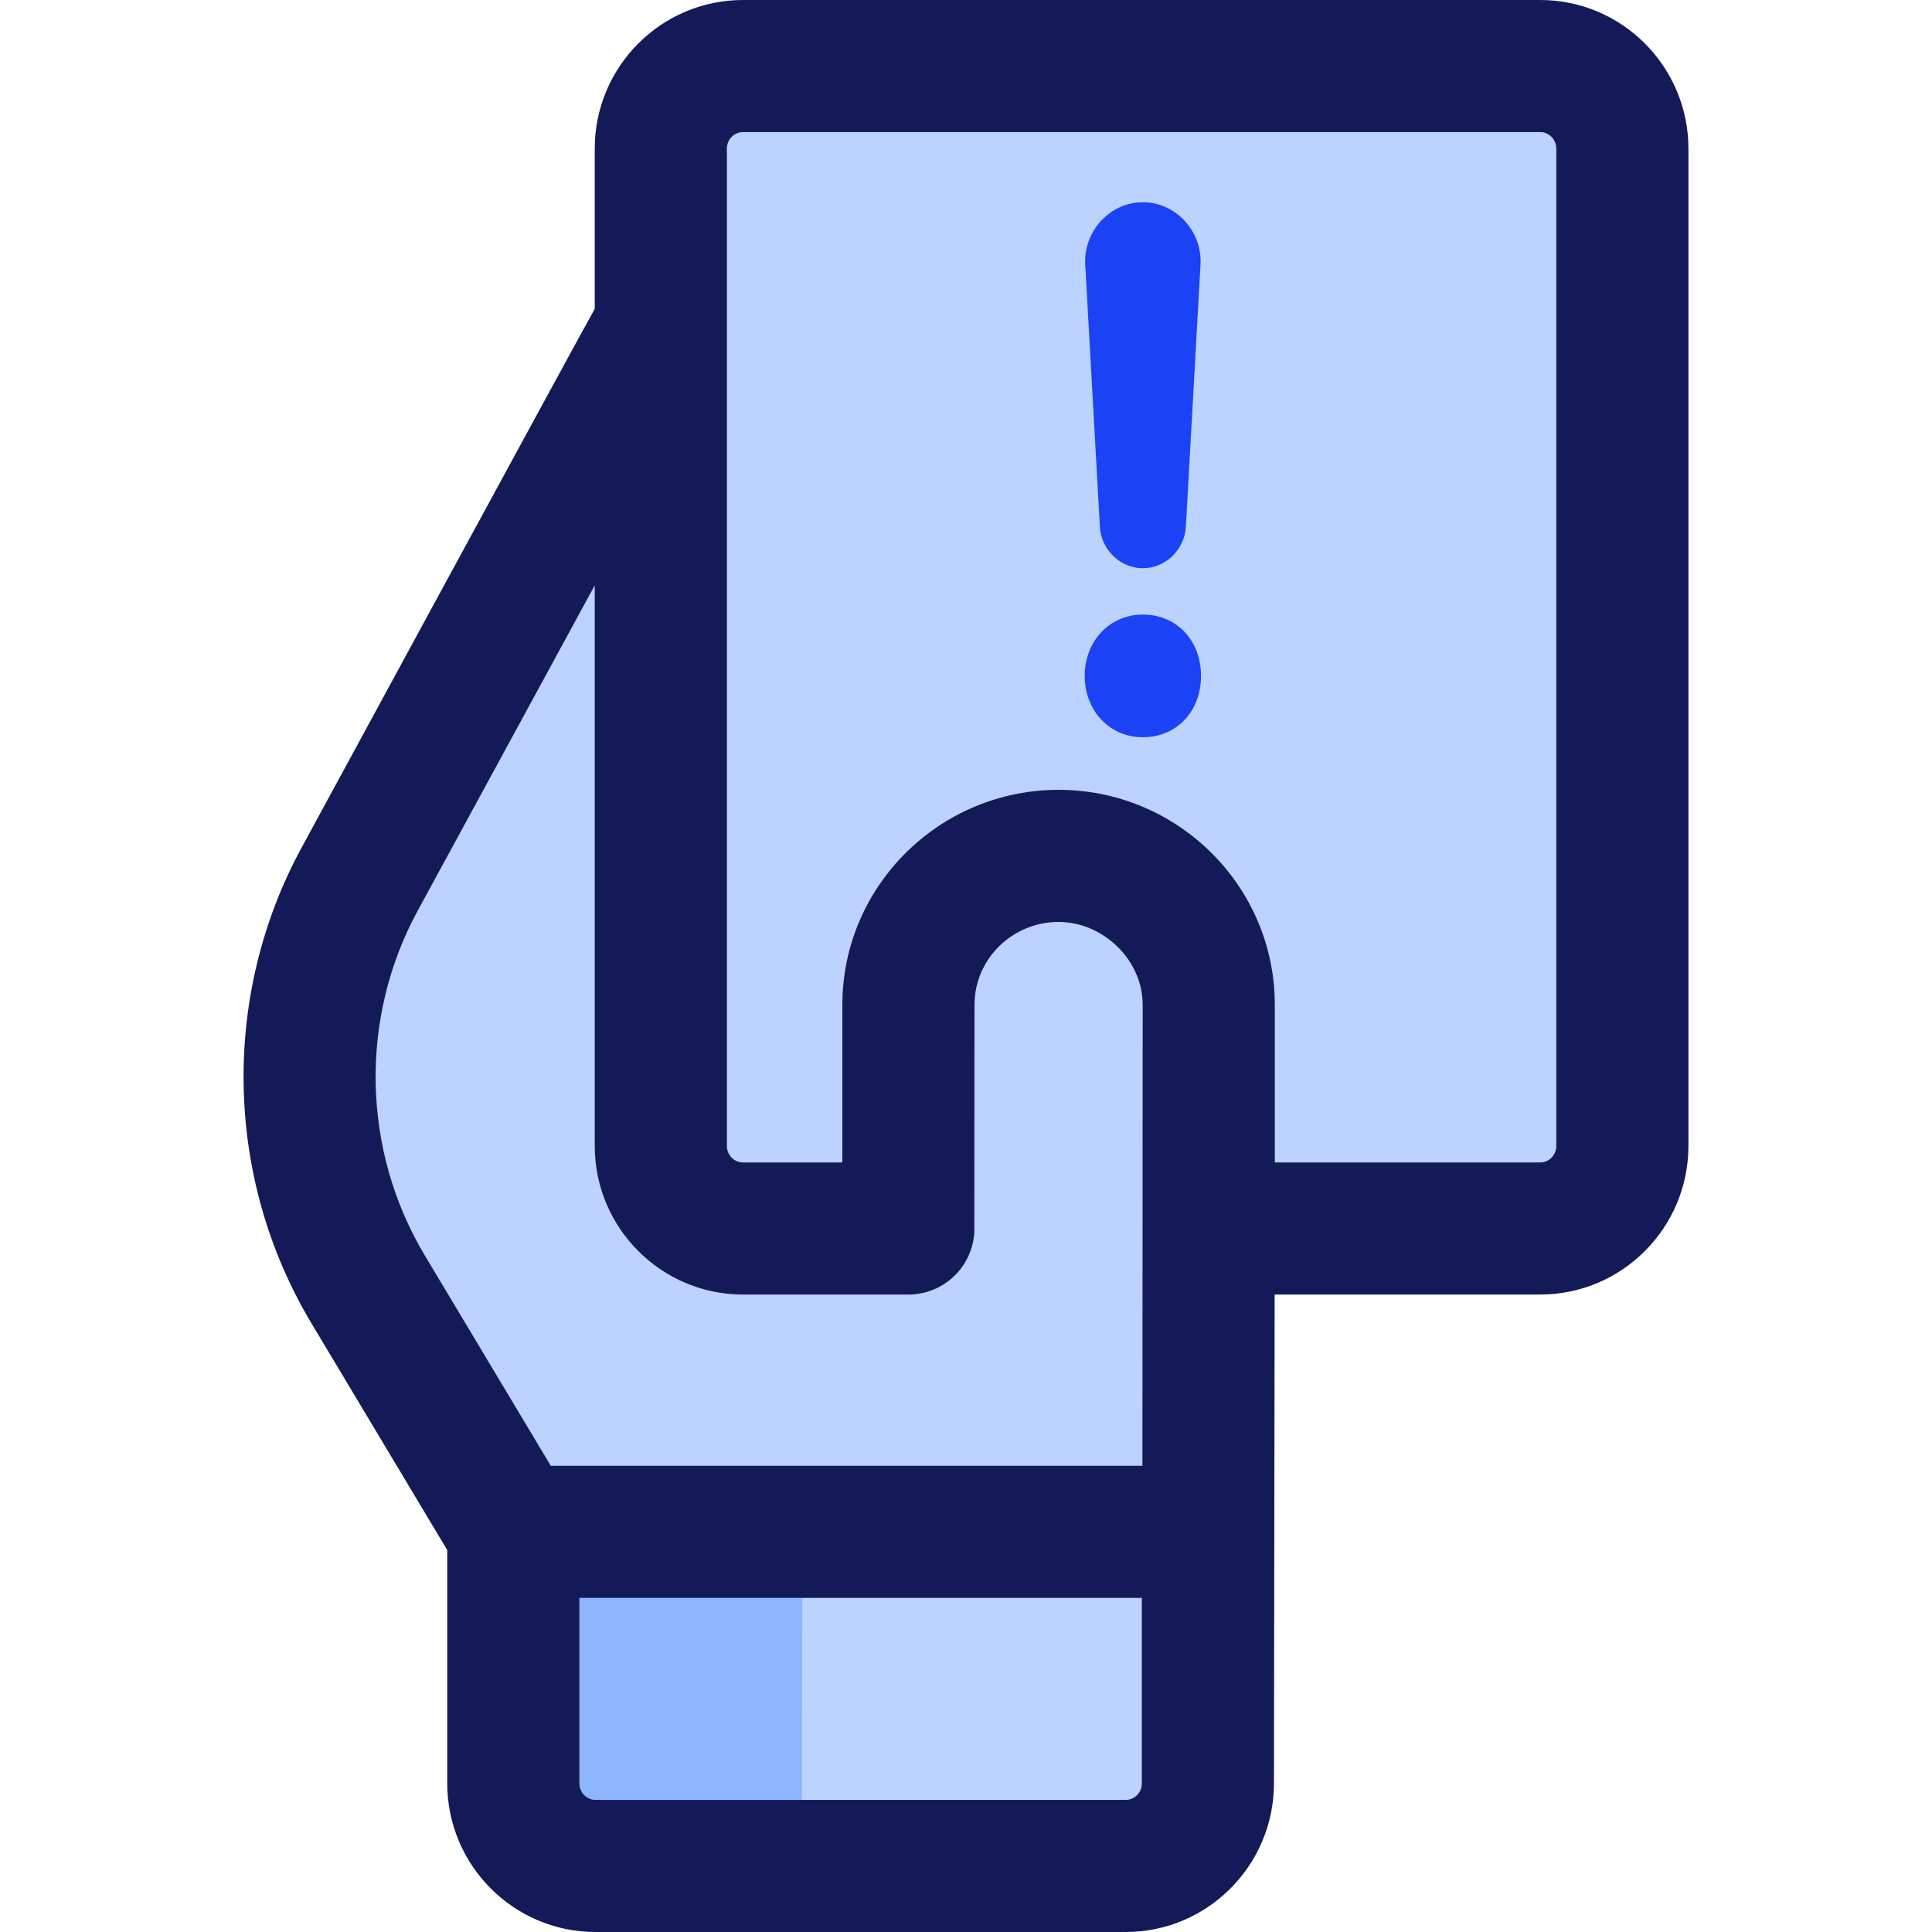
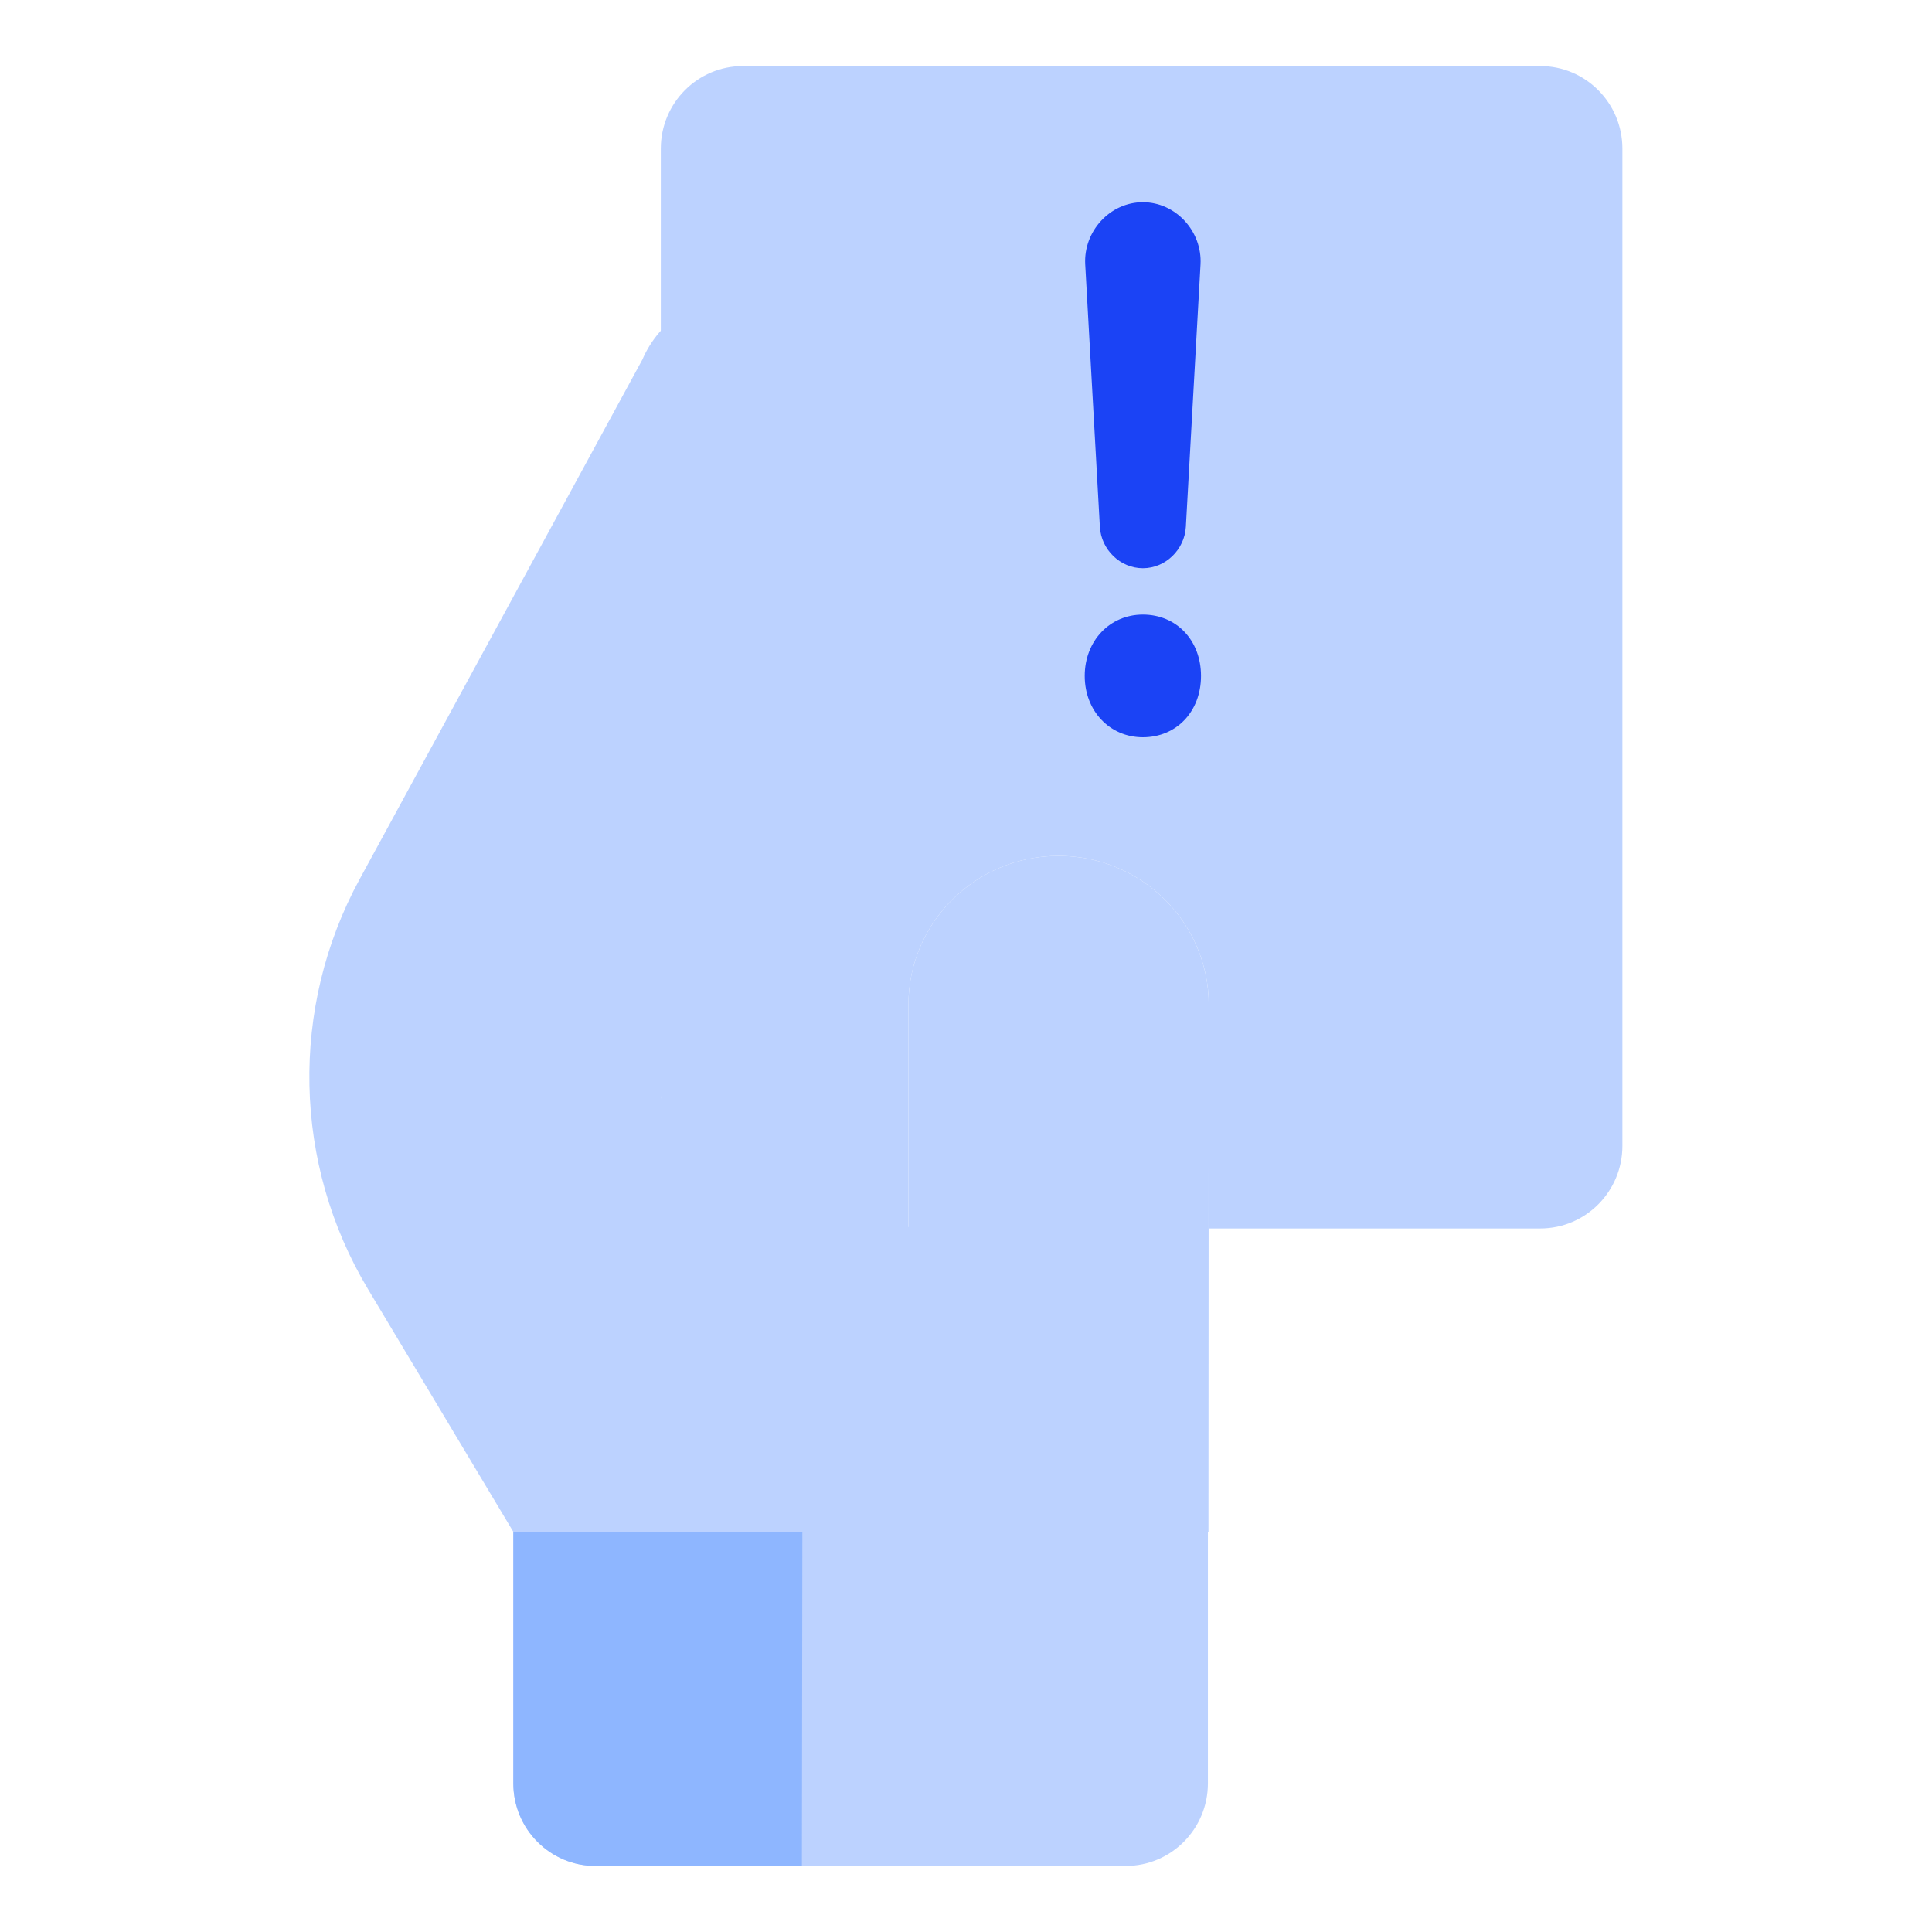
<svg xmlns="http://www.w3.org/2000/svg" id="Layer_1" viewBox="0 0 468 468">
  <g>
    <g id="XMLID_188_">
      <g id="XMLID_185_">
        <path d="m144.239 452h128.467c10.986 0 19.892-8.954 19.892-20v-60.938h-168.251v60.938c0 11.046 8.906 20 19.892 20z" fill="#fff" style="fill: rgb(188, 210, 255);" />
      </g>
      <g>
        <path d="m194.36 371.062h-70.013v60.938c0 11.046 8.906 20 19.892 20h50.009z" fill="#e6e7e8" style="fill: rgb(142, 182, 255);" />
      </g>
      <path d="m256.428 207.326c-20.089 0-36.375 16.15-36.375 36.072v53.857l-59.98-31.255 44.833-160.872c5.566-16.672-7.117-33.806-25.027-33.807-10.594 0-20.156 6.217-24.269 15.779l-68.493 125.872c-16.943 31.137-16.164 68.94 2.049 99.348l35.181 58.742h168.386l.069-127.664c0-19.922-16.285-36.072-36.374-36.072z" fill="#fff" style="fill: rgb(188, 210, 255);" />
      <g>
        <path d="m373.105 16h-193.14c-10.986 0-19.892 8.954-19.892 20v241.582c0 11.046 8.906 20 19.892 20h40.089v-54.183c0-19.922 16.285-36.072 36.375-36.072s36.375 16.15 36.375 36.072v54.183h80.303c10.986 0 19.892-8.954 19.892-20v-241.582c-.002-11.046-8.908-20-19.894-20z" fill="#fff" style="fill: rgb(188, 210, 255);" />
-         <path d="m373.105 0h-193.141c-19.792 0-35.895 16.149-35.895 36v38.82c-1.054 1.652-71.011 130.505-71.011 130.505-19.564 35.955-18.653 80.103 2.376 115.215l32.908 54.947v56.513c0 19.851 16.103 36 35.895 36h128.467c19.792 0 35.895-16.149 35.895-36l.167-118.418h64.338c19.792 0 35.895-16.149 35.895-36v-241.582c.001-19.851-16.102-36-35.894-36zm-271.931 220.618 42.896-78.831v135.795c0 19.851 16.103 36 35.895 36h40.089c8.581 0 15.564-6.758 15.965-15.238.004-.055.038-54.946.038-54.946 0-11.068 9.138-20.072 20.372-20.072 10.768 0 20.371 9.184 20.371 20.072l-.061 111.664h-143.322l-30.52-50.962c-15.239-25.441-15.898-57.43-1.723-83.482zm175.42 211.382c0 2.206-1.744 4-3.888 4h-128.467c-2.145 0-3.889-1.794-3.889-4v-44.938h136.245v44.938zm100.4-154.418c0 2.206-1.744 4-3.888 4h-64.3v-38.184c0-28.713-23.497-52.072-52.377-52.072-28.881 0-52.378 23.359-52.378 52.072v27.475 10.709h-24.086c-2.144 0-3.888-1.794-3.888-4v-241.582c0-2.206 1.744-4 3.888-4h193.141c2.144 0 3.888 1.794 3.888 4z" fill="#3e4d6c" style="fill: rgb(20, 26, 87);" />
      </g>
    </g>
    <g>
      <g>
        <path d="m276.843 148.872c-8.029 0-14.083 6.388-14.083 14.858s6.054 14.858 14.083 14.858c8.161 0 14.084-6.249 14.084-14.858s-5.923-14.858-14.084-14.858z" fill="#0795fe" style="fill: rgb(27, 67, 245);" />
      </g>
      <g>
        <path d="m266.431 127.623c.307 5.494 4.904 10.021 10.413 10.021 5.508 0 10.105-4.528 10.413-10.021l3.551-63.567c.446-7.983-5.955-15.073-13.964-15.073s-14.409 7.091-13.964 15.073z" fill="#0795fe" style="fill: rgb(27, 67, 245);" />
      </g>
    </g>
  </g>
</svg>